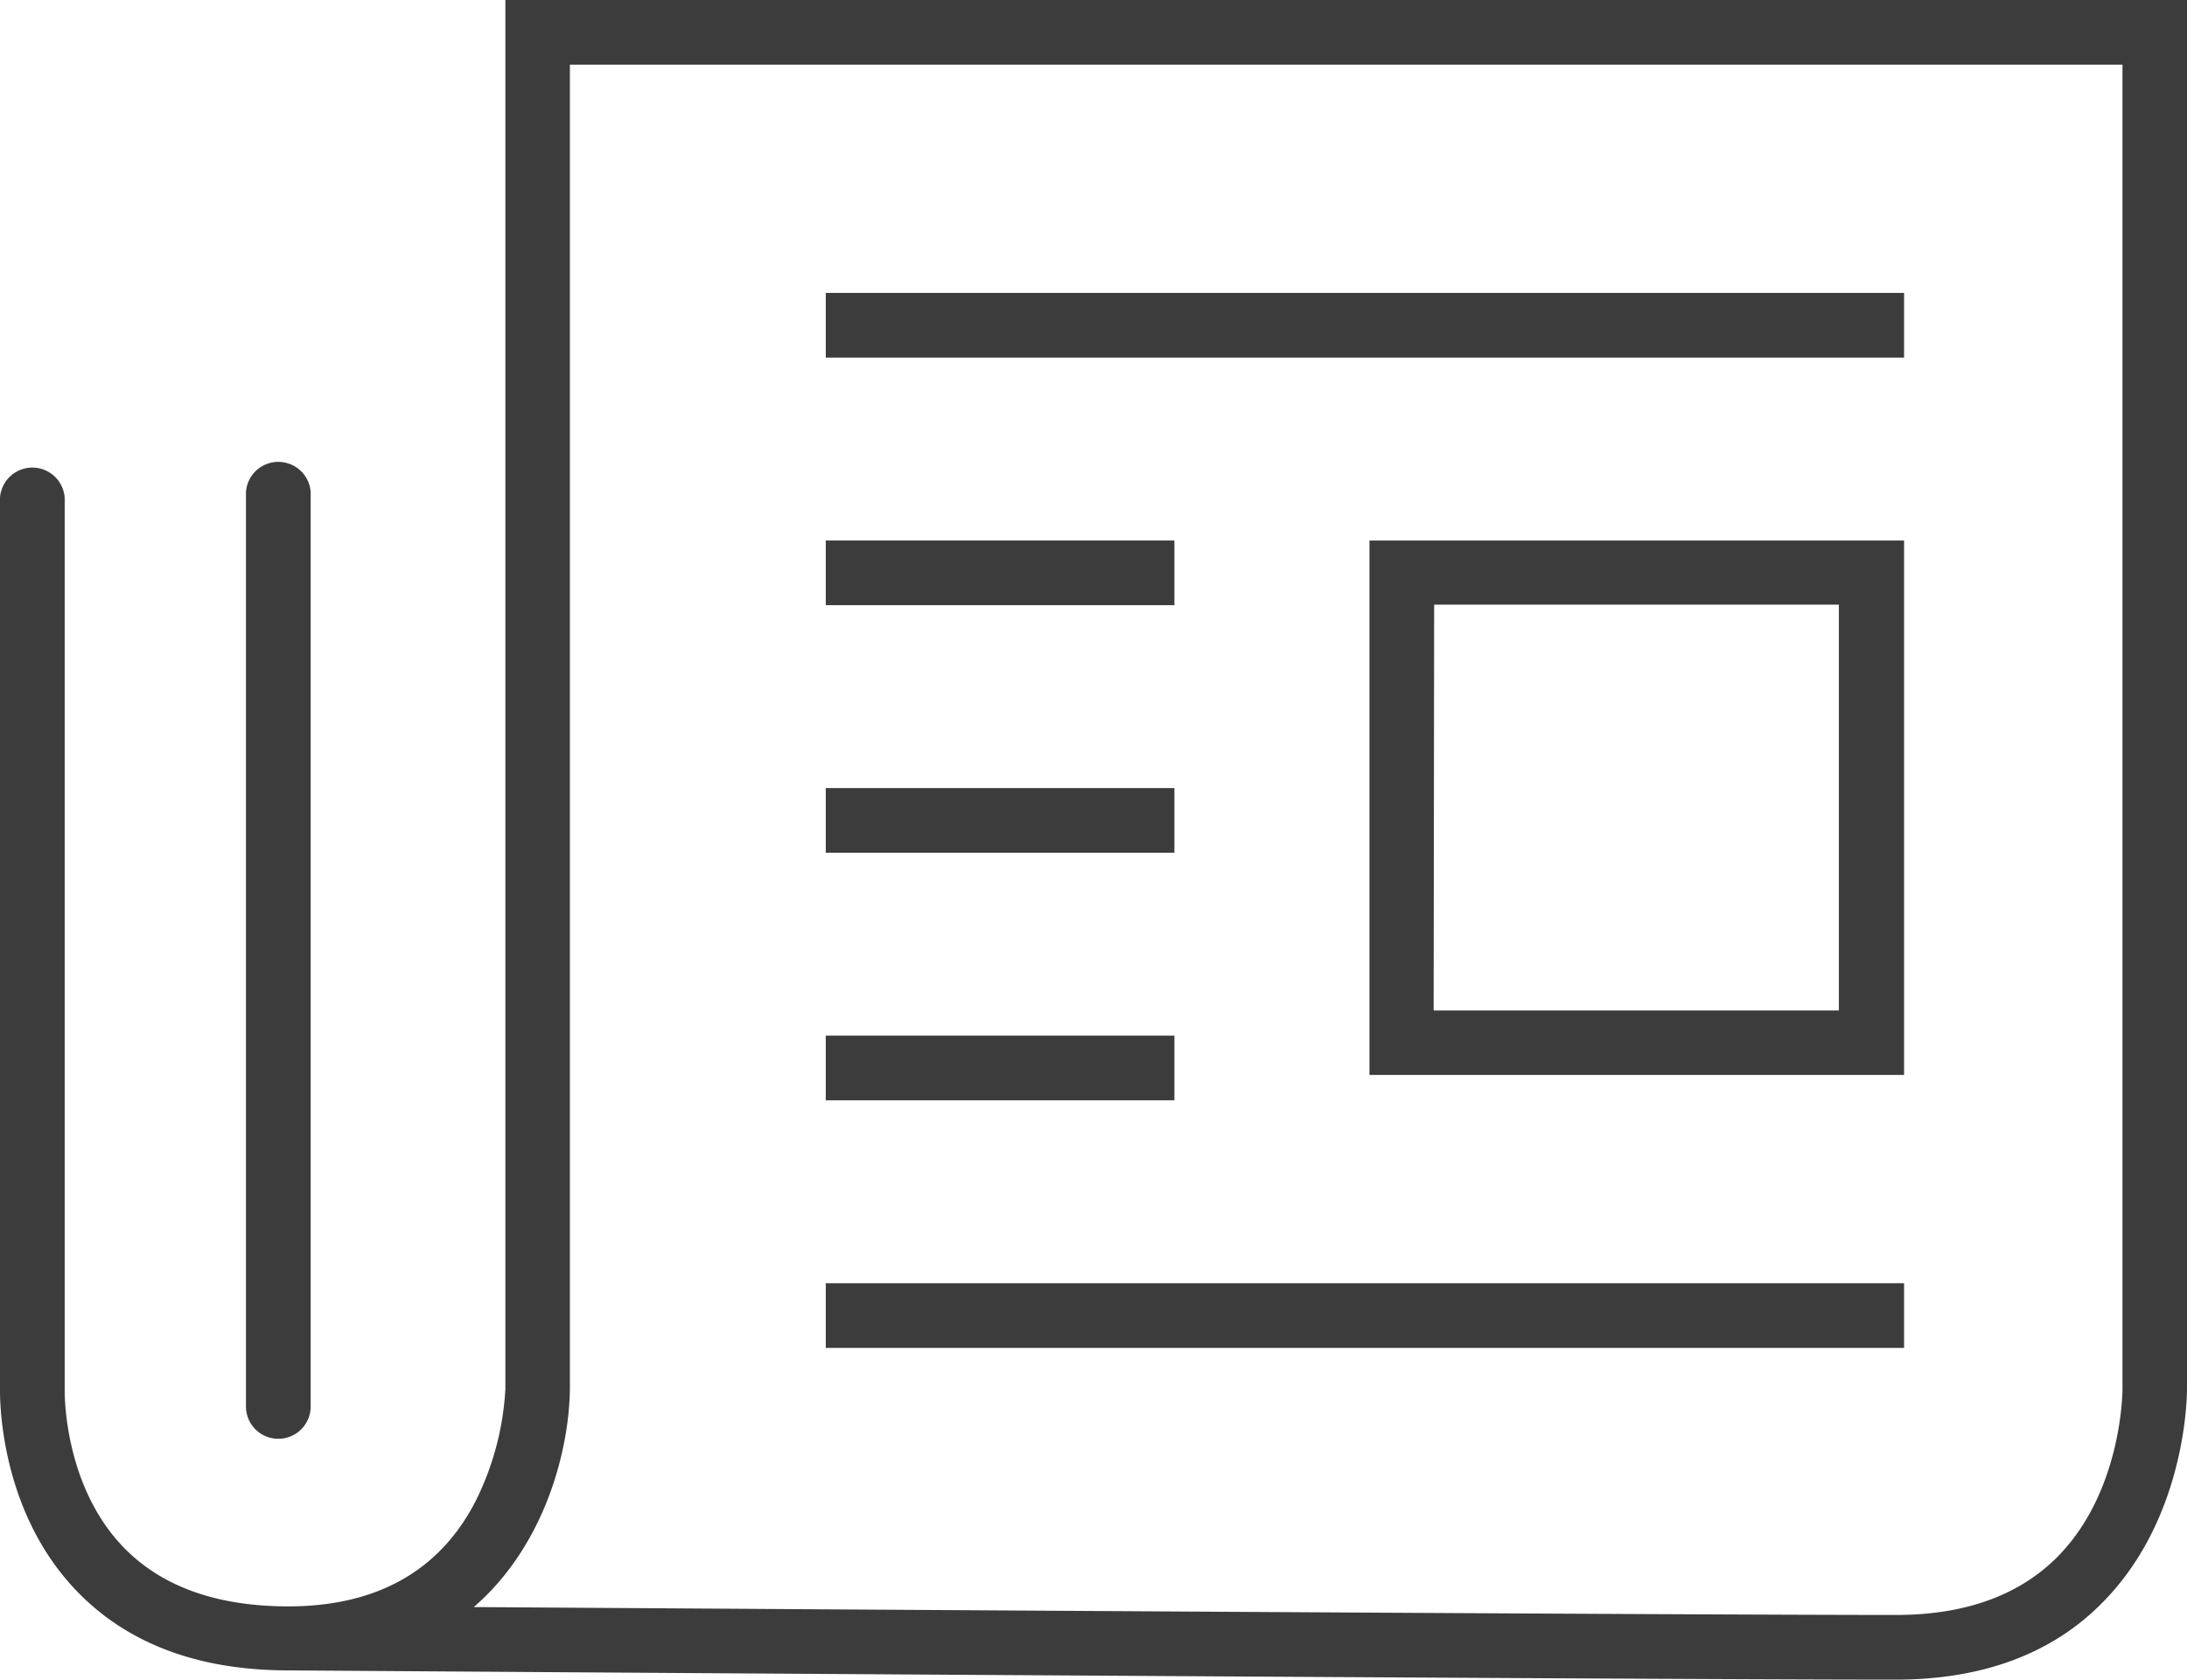
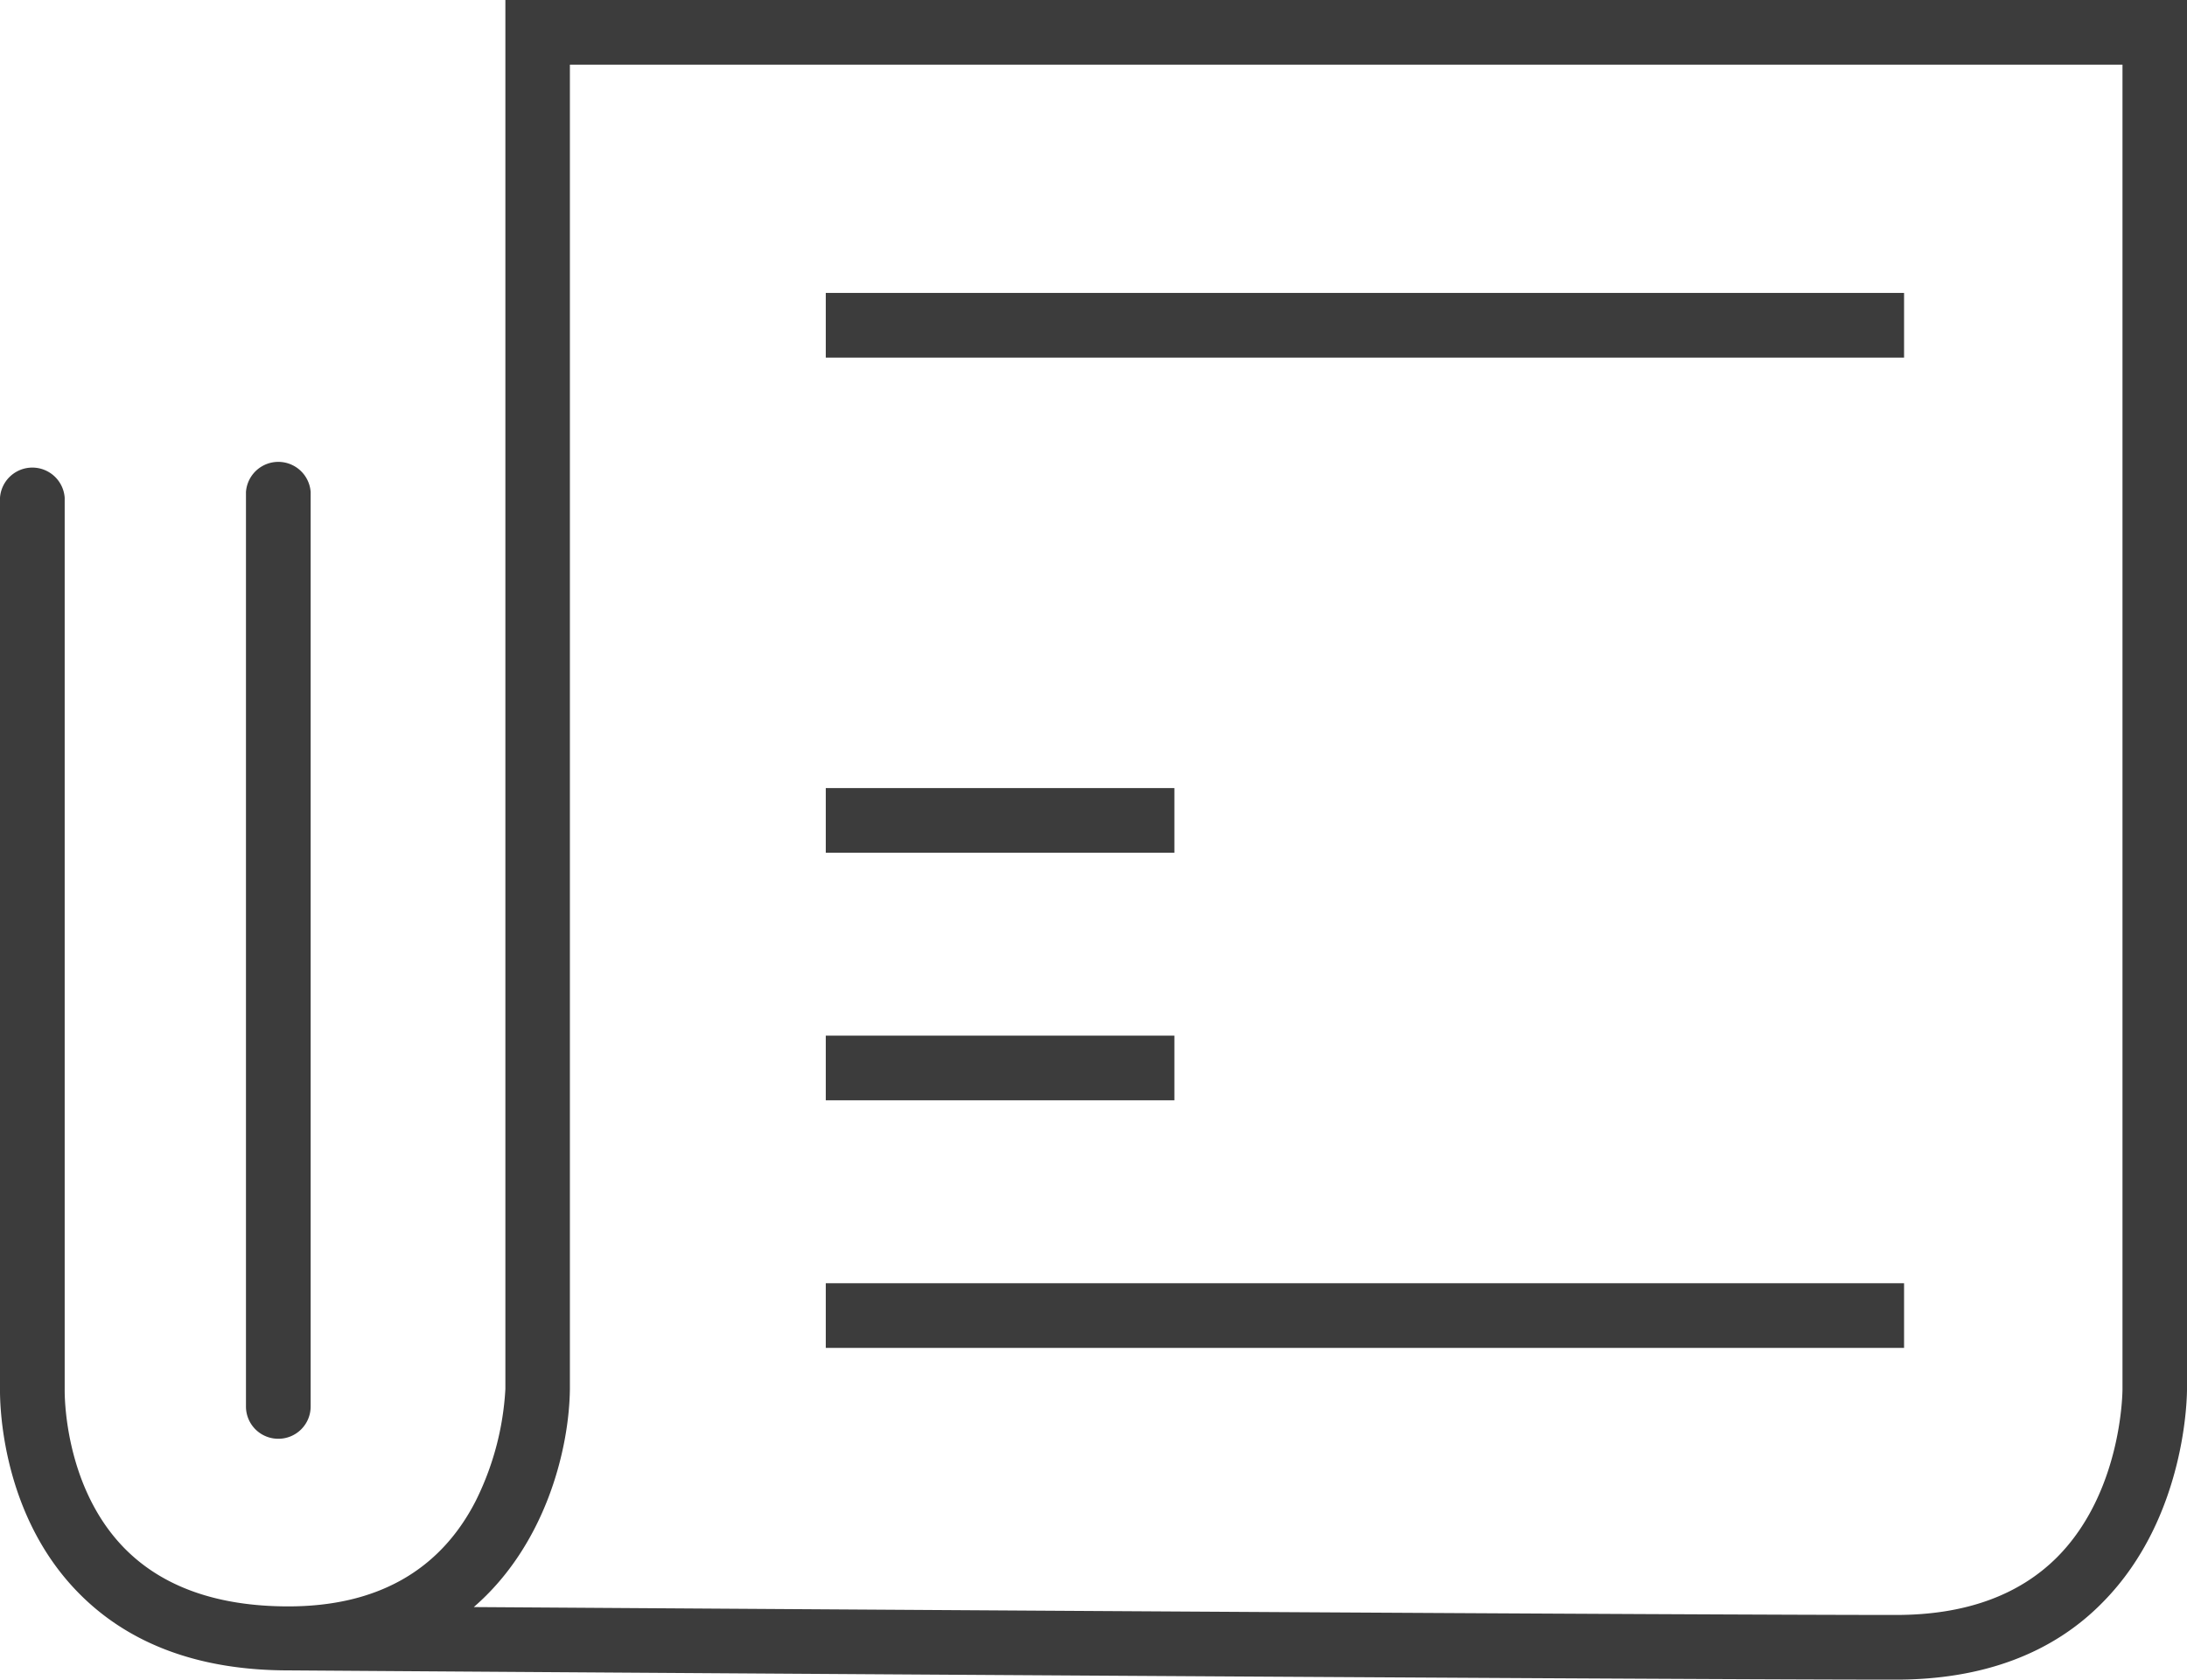
<svg xmlns="http://www.w3.org/2000/svg" id="レイヤー_1" data-name="レイヤー 1" viewBox="0 0 130.17 100">
  <defs>
    <style>.cls-1{fill:#3c3c3c;}</style>
  </defs>
  <title>アートボード 321</title>
  <path class="cls-1" d="M112.86,100c-15.39,0-94.6-.54-95.7-.55-5.33,0-9.55-1.58-12.56-4.69C-.17,89.84,0,82.92,0,82.63v-53a1.93,1.93,0,0,1,3.85,0v53.1c0,.11-.1,5.69,3.53,9.42,2.26,2.32,5.55,3.49,9.78,3.49,5.24,0,9-2.1,11.14-6.25a17,17,0,0,0,1.78-6.69V0H130.17V82.69c0,.28,0,7.62-5,12.69C122.18,98.45,118,100,112.86,100ZM28.2,95.68c22.53.15,72.75.47,84.66.47,4.09,0,7.31-1.16,9.59-3.45,3.88-3.91,3.88-9.93,3.88-10V3.85H33.92V82.69C33.88,86.32,32.45,92,28.2,95.68Z" />
  <path class="cls-1" d="M16.57,85.66a1.92,1.92,0,0,1-1.93-1.93V29.29a1.93,1.93,0,0,1,3.85,0V83.73A1.92,1.92,0,0,1,16.57,85.66Z" />
  <rect class="cls-1" x="49.15" y="17.44" width="64.18" height="3.85" />
-   <rect class="cls-1" x="49.15" y="32.18" width="20.75" height="3.85" />
  <rect class="cls-1" x="49.15" y="46.92" width="20.75" height="3.85" />
  <rect class="cls-1" x="49.15" y="61.66" width="20.75" height="3.85" />
  <rect class="cls-1" x="49.15" y="76.4" width="64.18" height="3.85" />
-   <path class="cls-1" d="M113.33,64H81.51V32.18h31.82Zm-28-3.84h24.12V36H85.36Z" />
</svg>